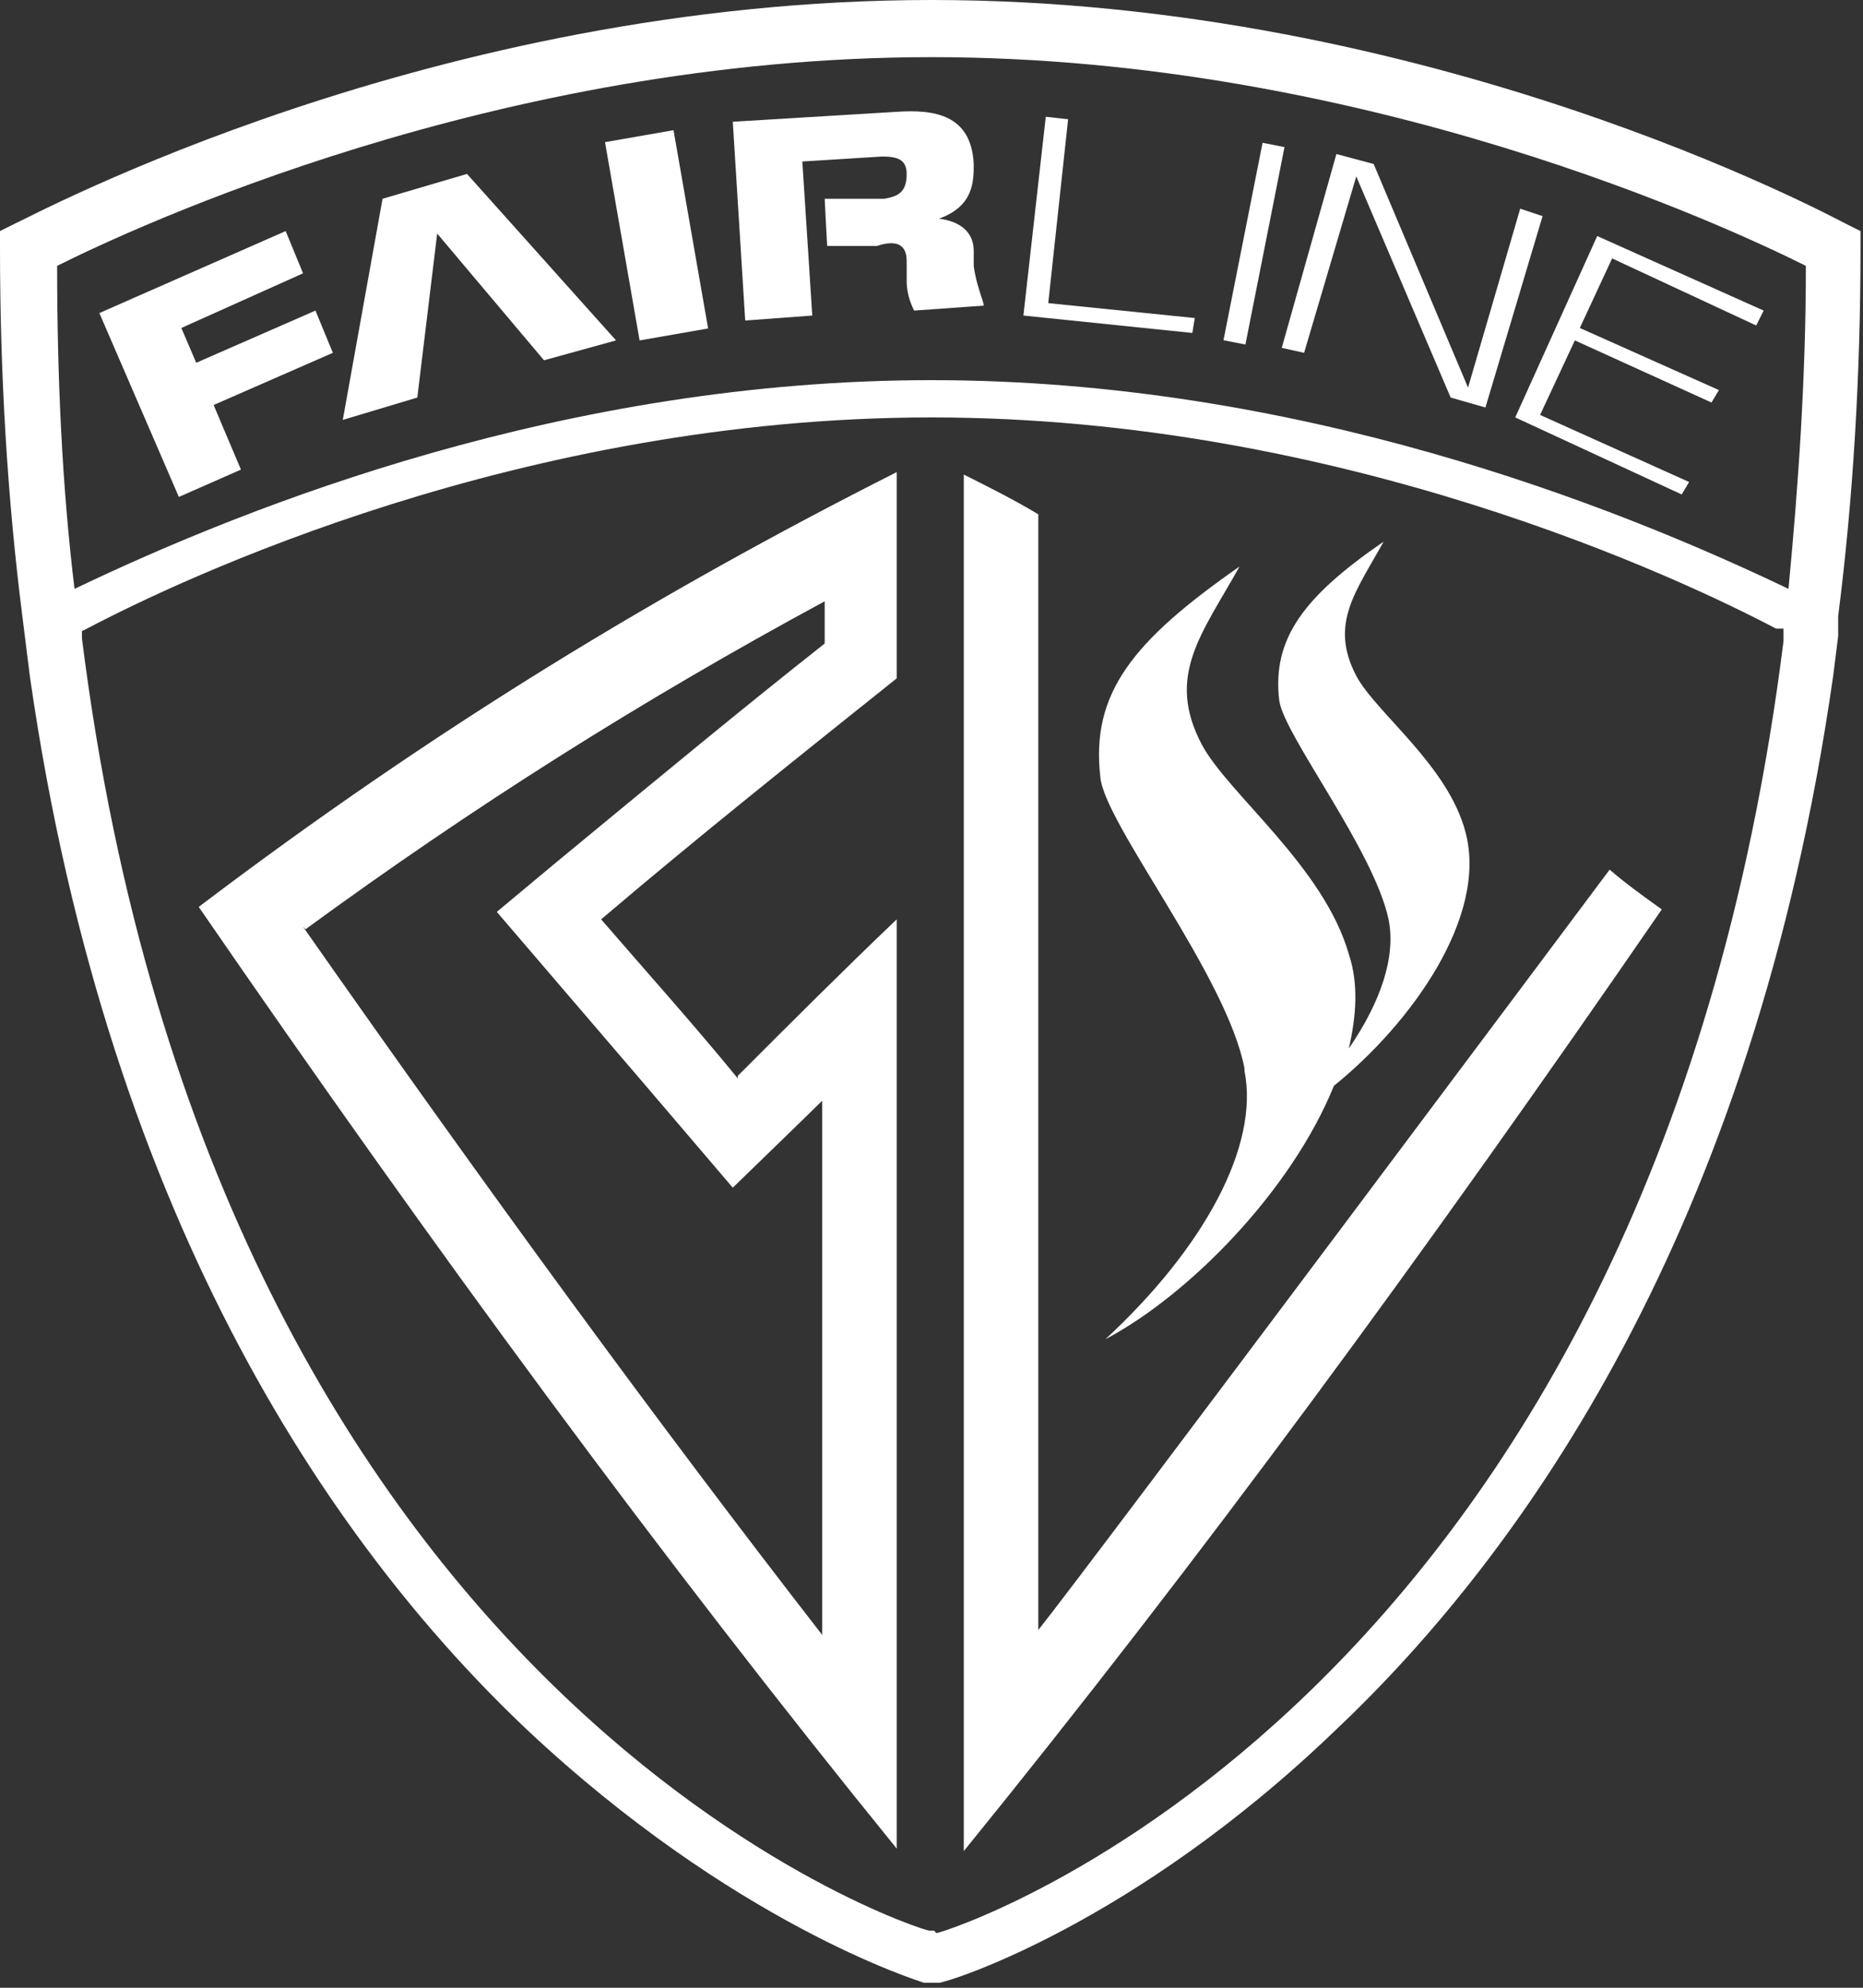
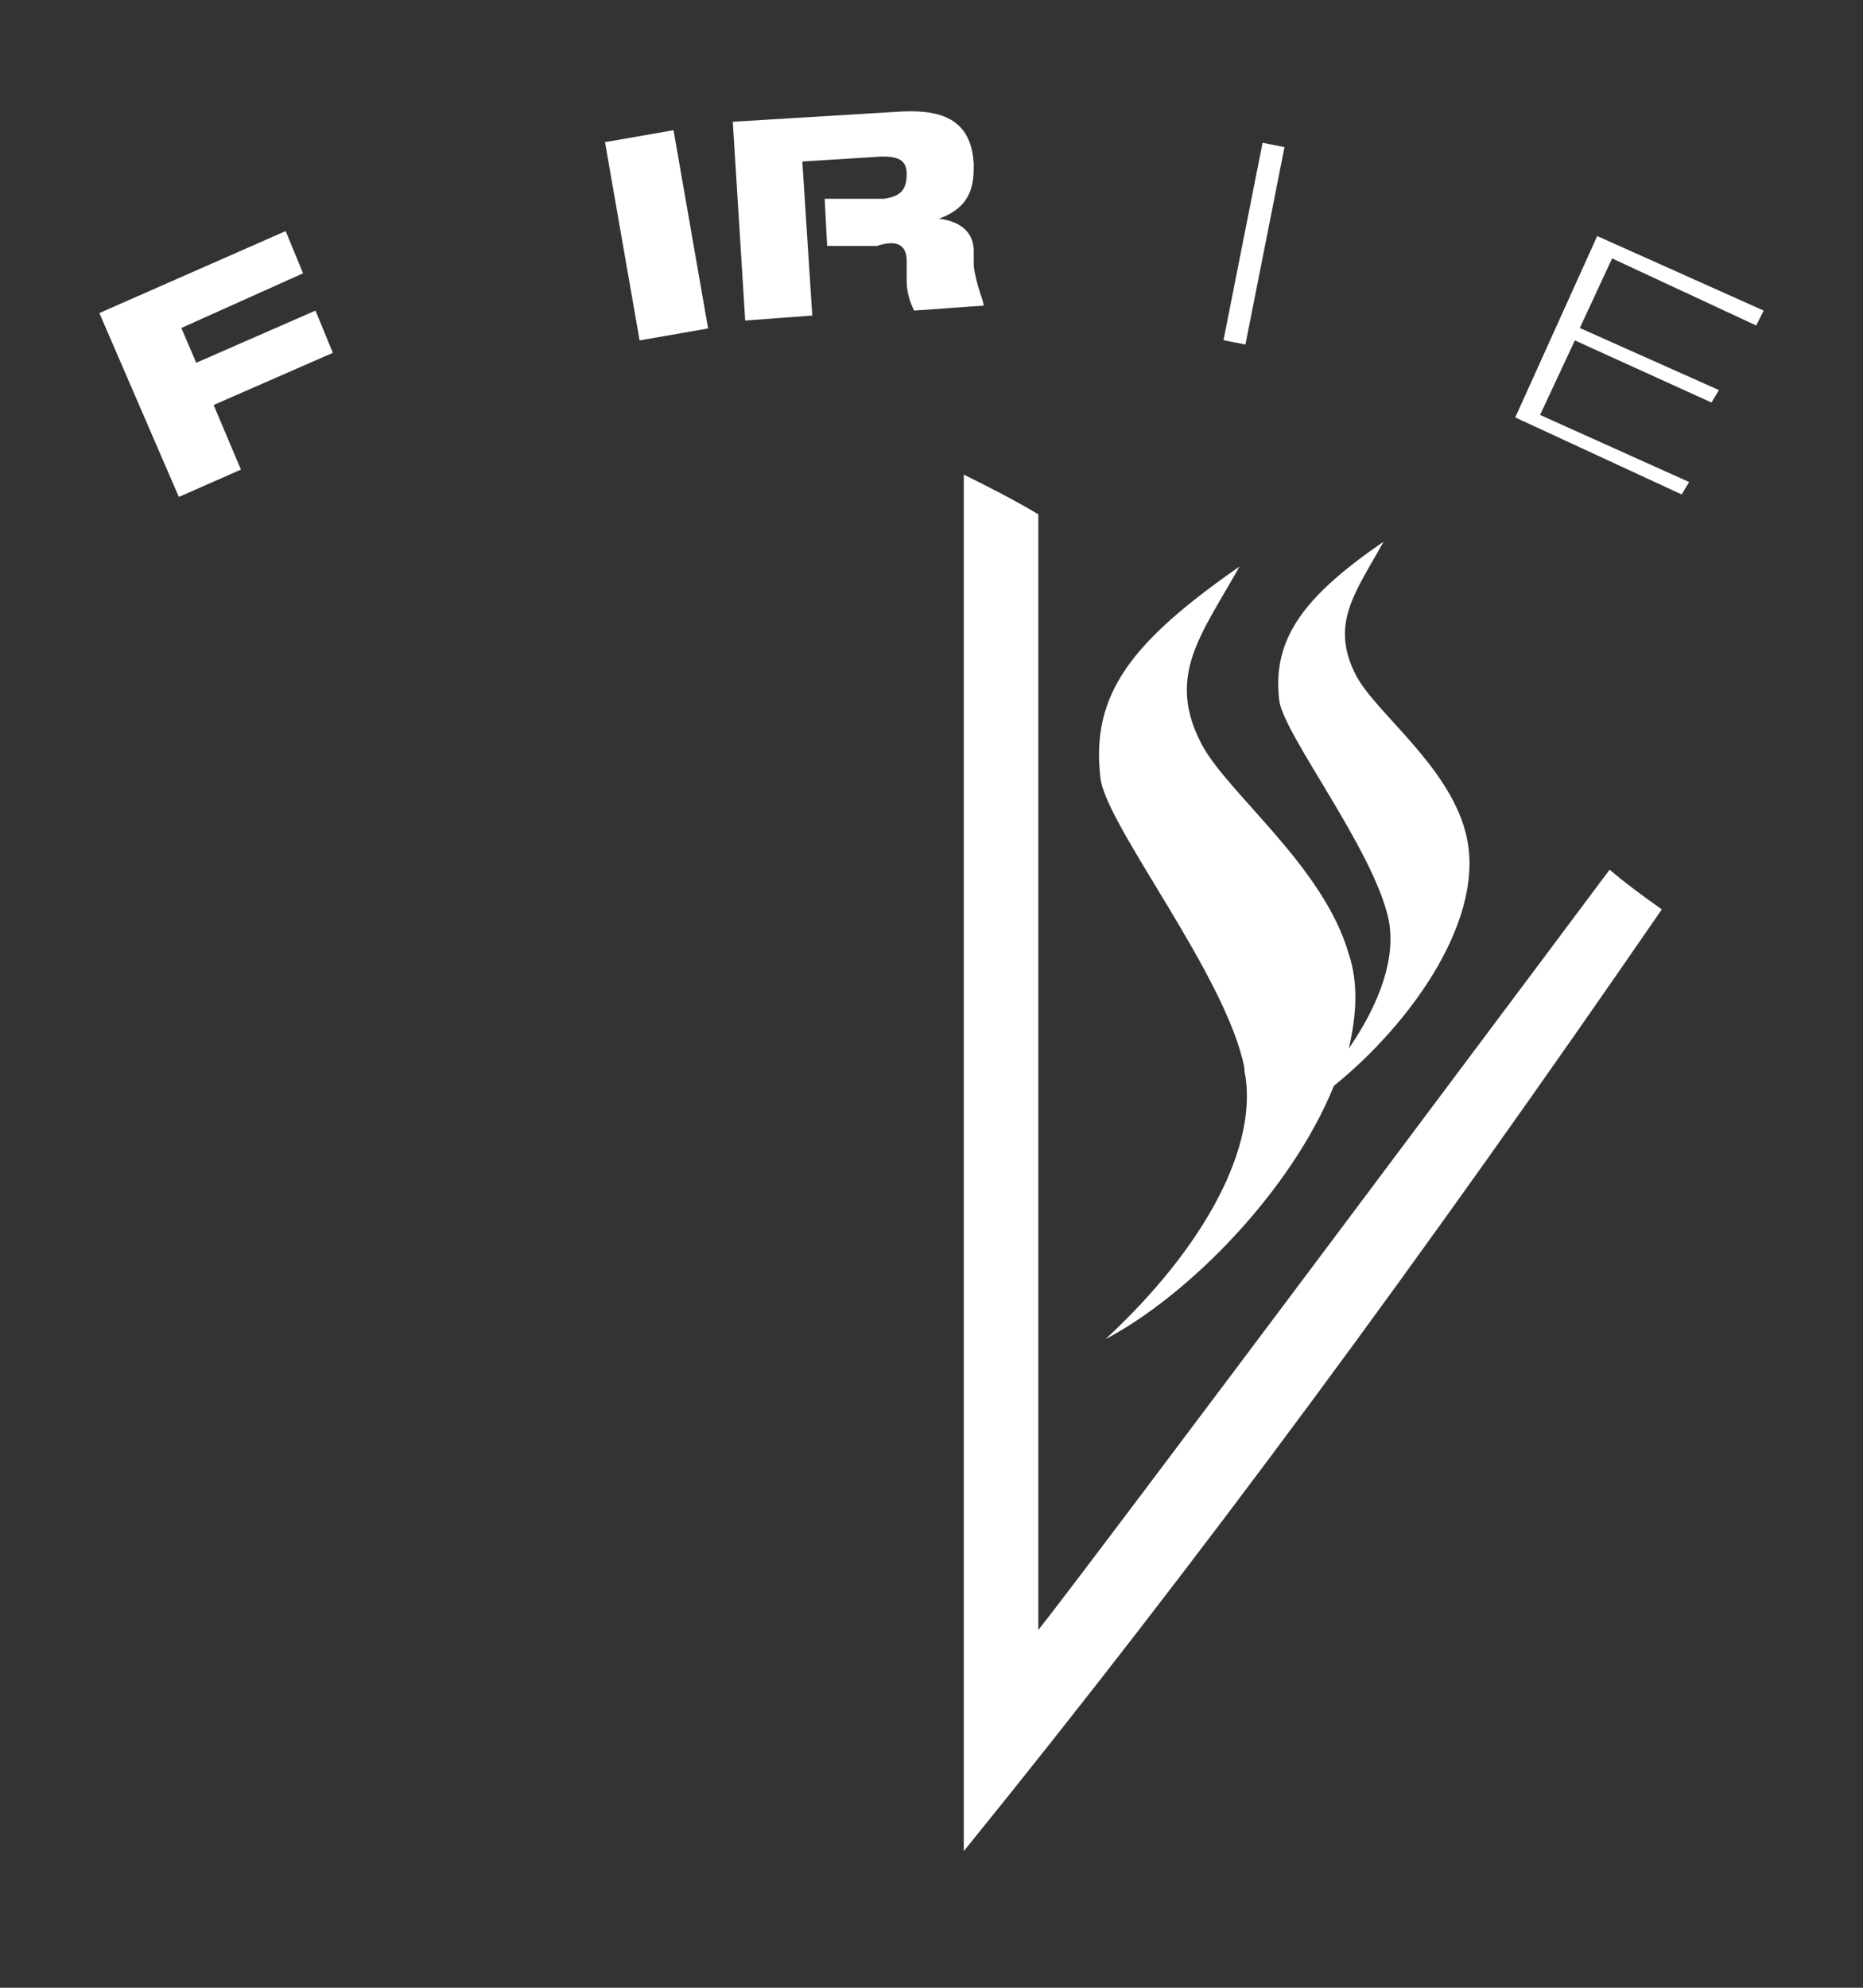
<svg xmlns="http://www.w3.org/2000/svg" id="_ヘッダー" data-name="ヘッダー" version="1.1" viewBox="0 0 75 80">
  <rect x="0" y="0" width="75" height="80" fill="#333333" stroke="none" />
-   <polygon points="48 13.4 48.1 12.8 42.2 12.2 43 4.8 42.1 4.7 41.2 12.7 48 13.4" fill="#fff" stroke-width="0" />
  <rect x="46.5" y="9.3" width="8.1" height=".9" transform="translate(31.1 57.5) rotate(-78.8)" fill="#fff" stroke-width="0" />
-   <polygon points="54.6 7.1 58.4 16 59.8 16.4 62.1 8.7 61.2 8.4 59.1 15.6 55.3 6.6 53.8 6.2 51.6 14 52.5 14.2 54.6 7.1" fill="#fff" stroke-width="0" />
  <polygon points="68 19.4 62 16.7 63.4 13.7 68.9 16.2 69.2 15.7 63.6 13.2 64.9 10.4 70.7 13.1 71 12.5 64.3 9.5 61 16.8 67.7 19.9 68 19.4" fill="#fff" stroke-width="0" />
  <polygon points="12.7 12.5 7.9 14.6 7.3 13.2 12.2 11 11.5 9.3 4 12.6 7.2 20 9.7 18.9 8.6 16.3 13.4 14.2 12.7 12.5" fill="#fff" stroke-width="0" />
-   <polygon points="15.4 8 13.8 16.9 16.8 16 17.6 9.4 21.9 14.5 24.8 13.7 18.8 7 15.4 8" fill="#fff" stroke-width="0" />
  <rect x="25" y="5.4" width="2.8" height="8.1" transform="translate(-1.2 4.7) rotate(-9.9)" fill="#fff" stroke-width="0" />
  <path d="M39.2,10.8v-.7c0-.8-.6-1.2-1.4-1.3,1.4-.5,1.4-1.5,1.4-2.2-.1-2-1.6-2.2-3.1-2.1l-6.6.4.5,8,2.7-.2-.4-6.2,3.2-.2c.6,0,1,.1,1,.7,0,.7-.3.9-.9,1h-2.4c0,.1.1,1.9.1,1.9h2c.6-.2,1.2-.2,1.2.6v.8c0,.4.1.8.3,1.2l2.8-.2c0-.2-.3-.8-.4-1.6Z" fill="#fff" stroke-width="0" />
-   <path d="M73.8,27.2h0s.2-1.6.2-1.6v-.8c0,0,0,0,0,0,.6-4.7.9-9.7.9-14.8v-.7l-.6-.3C73.7,8.7,57.6,0,37.5,0,17.4,0,1.3,8.7.6,9l-.6.3v.7c0,5.1.3,10.1.9,14.8h0s.1.8.1.8c0,0,0,0,0,0l.2,1.6h0c3.2,22.4,12.6,35.4,20,42.4,8.3,7.8,15.7,10.1,16,10.2h.3c0,0,.3,0,.3,0,.3,0,7.8-2.3,16-10.2,7.4-7,16.8-20,20-42.4ZM2.3,10.7c3-1.5,17.7-8.4,35.2-8.4,17.5,0,32.2,6.9,35.2,8.4,0,4.5-.3,8.8-.7,13-7.1-3.4-19.8-8.4-34.5-8.4-14.7,0-27.4,5-34.5,8.4-.5-4.1-.7-8.5-.7-13ZM37.6,77.7h-.1s-.1,0-.1,0c-.3,0-28.7-9-34.1-52v-.3s.2-.1.2-.1c3.8-2,17.5-8.5,34-8.5,16.5,0,30.2,6.5,34,8.5h.3c0,.1,0,.5,0,.5-5.4,43.1-33.8,52-34.1,52Z" fill="#fff" stroke-width="0" />
-   <path d="M29.7,43.4c-1.8-2.2-3.6-4.2-5.5-6.4,4-3.4,7.9-6.5,11.9-9.7,0-3.4,0-6.1,0-8.3-9.5,4.8-18.6,10.3-28.1,17.5,9.5,13.8,18.6,26.2,28.1,37.9,0-13.6,0-26.5,0-37.4-2.2,2.1-4.2,4.1-6.4,6.3ZM12.3,37.4c6.7-4.9,13.5-9.2,20.9-13.2,0,.8,0,1.2,0,1.7-3.3,2.6-6.8,5.5-10.8,8.8l-2.4,2,6,7,3.5,4.1s3.2-3.1,3.6-3.5c0,6.7,0,13.9,0,21.5-6.6-8.5-13.4-17.8-20.9-28.5Z" fill="#fff" stroke-width="0" />
  <path d="M41.8,65.8c0-19,0-36.1,0-45.1-1-.6-2-1.1-3-1.6,0,9.7,0,32.1,0,55.4,9.5-11.7,18.6-24.1,28.1-37.9-.7-.5-1.4-1-2.1-1.6,0,0-21.3,28.5-23,30.6Z" fill="#fff" stroke-width="0" />
  <path d="M50.1,43.1c.6,3-1.6,7.1-5.6,10.8,3.4-1.8,7.5-6,9.2-10.2,3.1-2.5,6.2-6.8,5.3-10.2-.7-2.7-3.6-4.8-4.4-6.3-1.1-2.1,0-3.4,1.1-5.4-3.2,2.2-4.5,3.9-4.2,6.4.2,1.4,3.8,6,4.4,8.8.3,1.5-.3,3.3-1.6,5.2.3-1.3.4-2.6,0-3.8-1-3.5-4.8-6.4-5.9-8.4-1.5-2.8,0-4.5,1.5-7.2-4.3,3-6,5.1-5.6,8.5.2,1.9,5.1,8,5.8,11.7Z" fill="#fff" stroke-width="0" />
</svg>